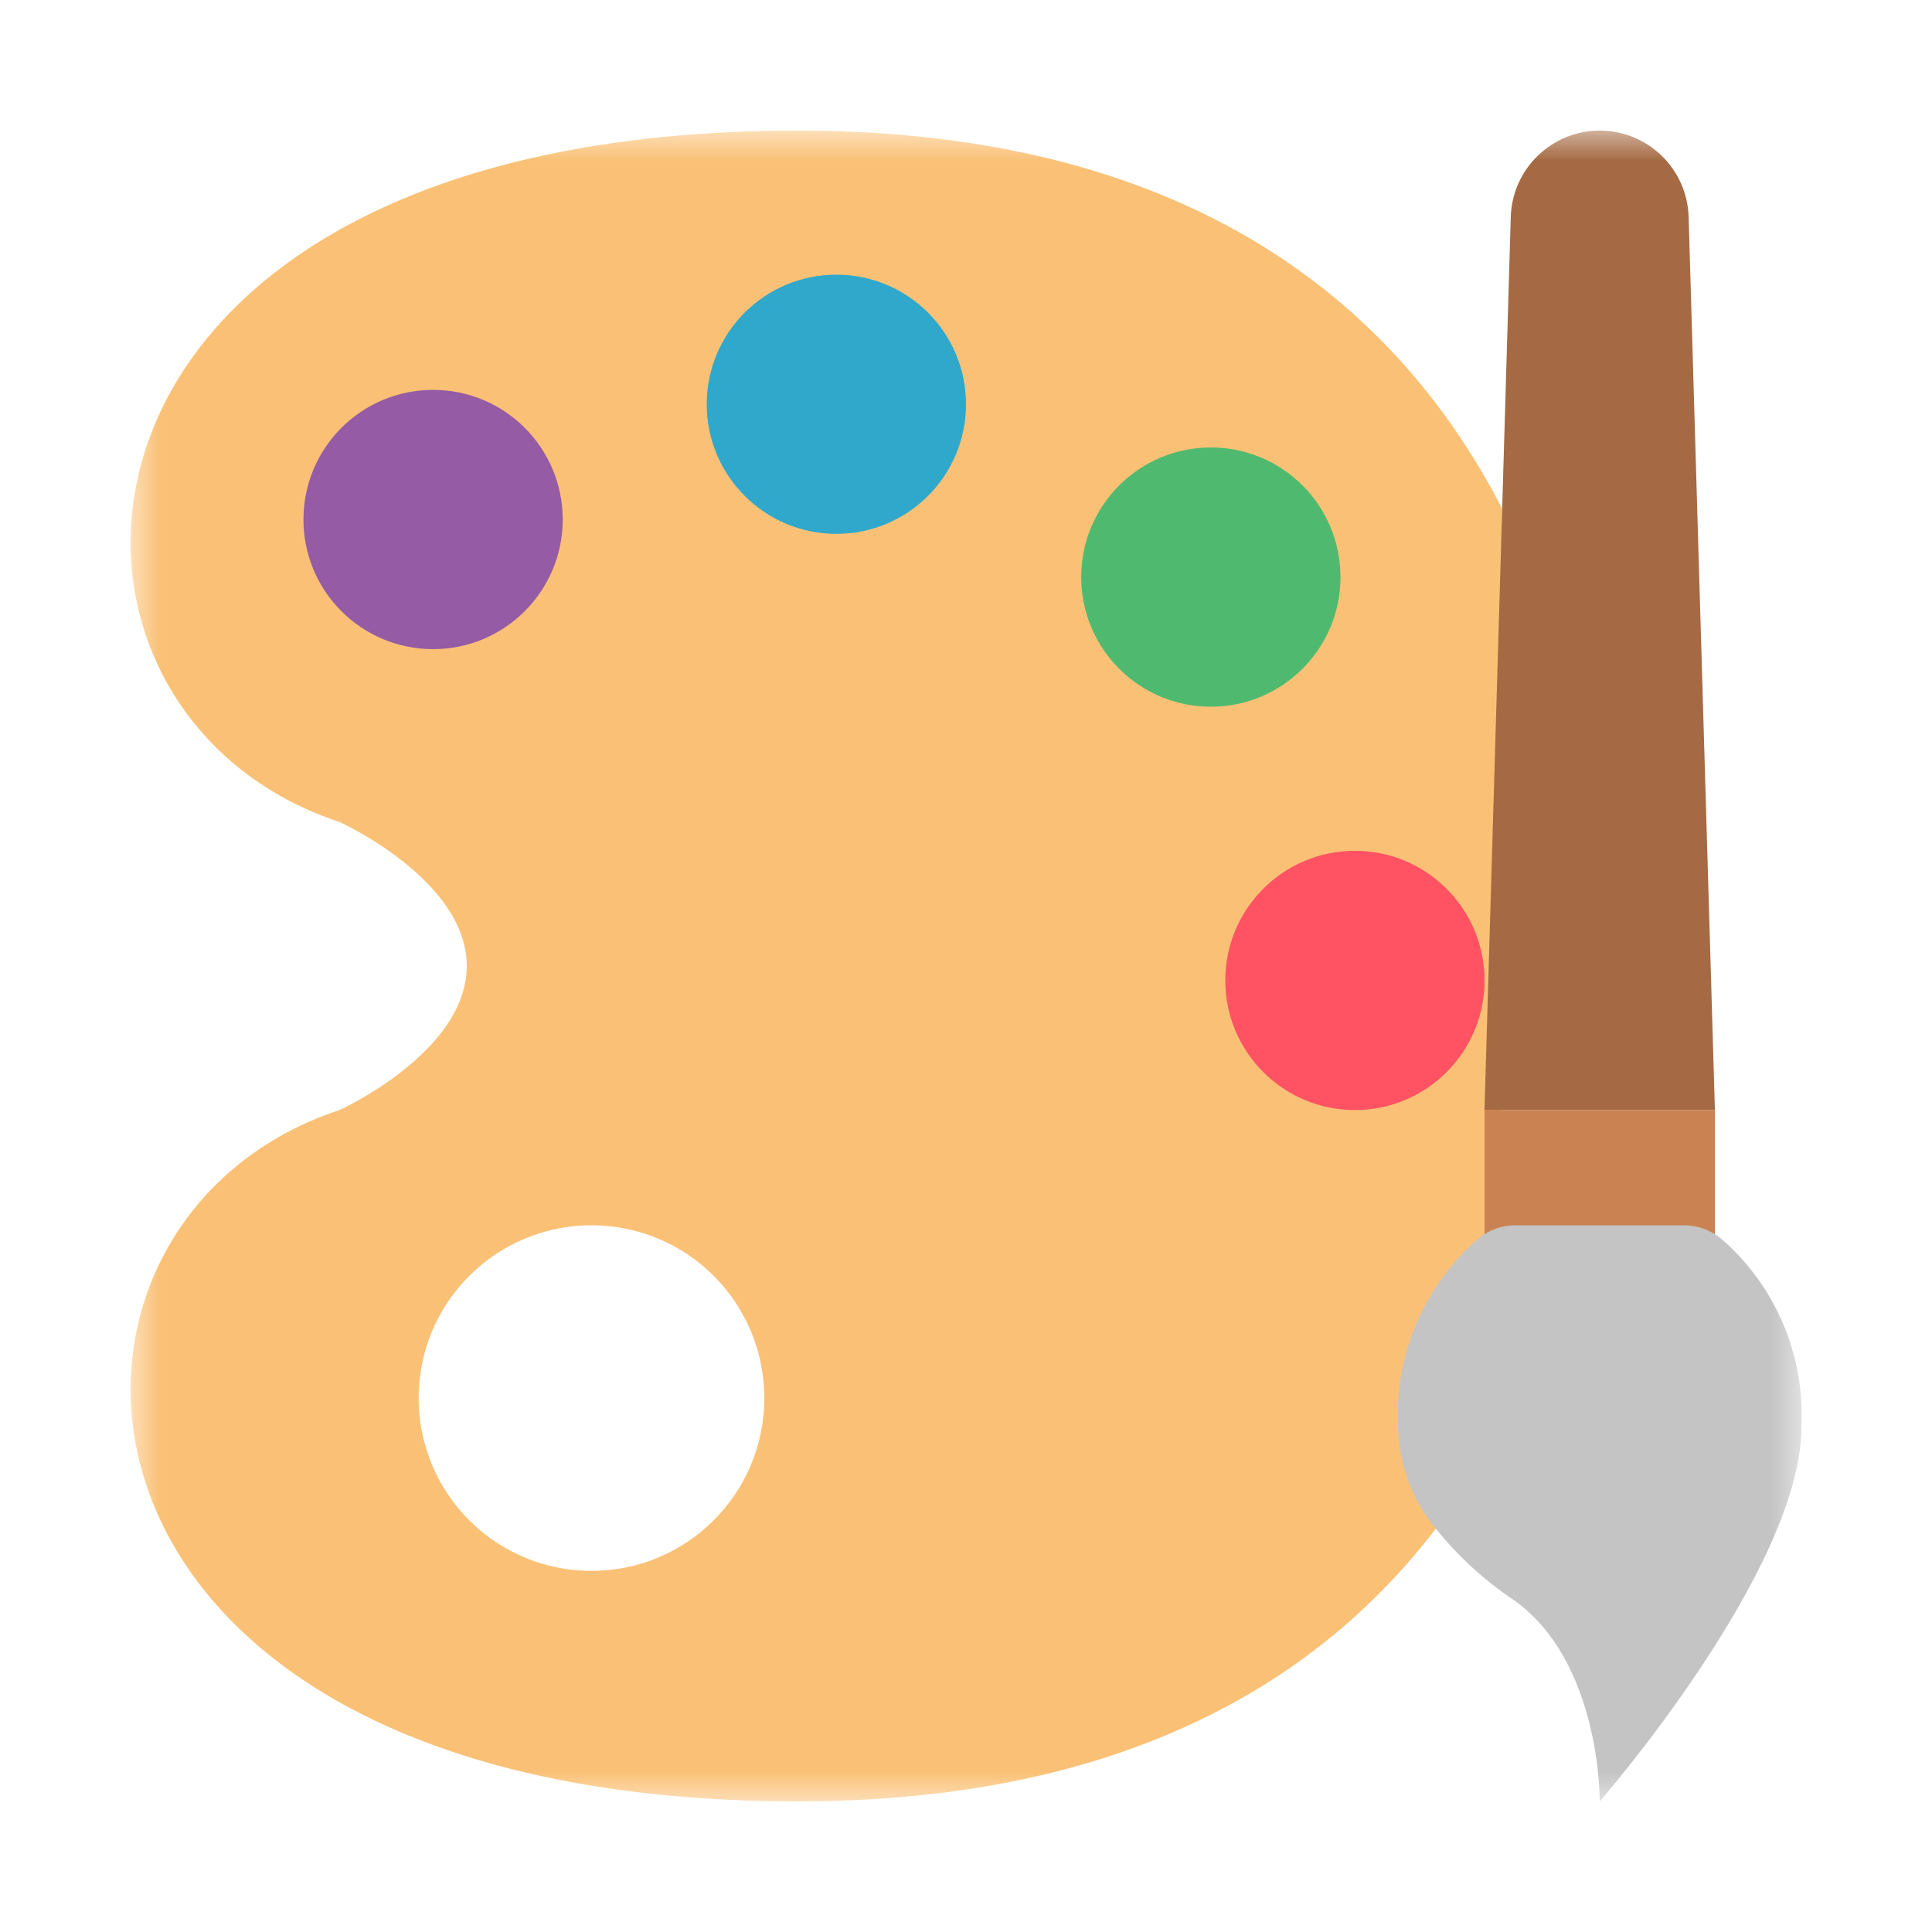
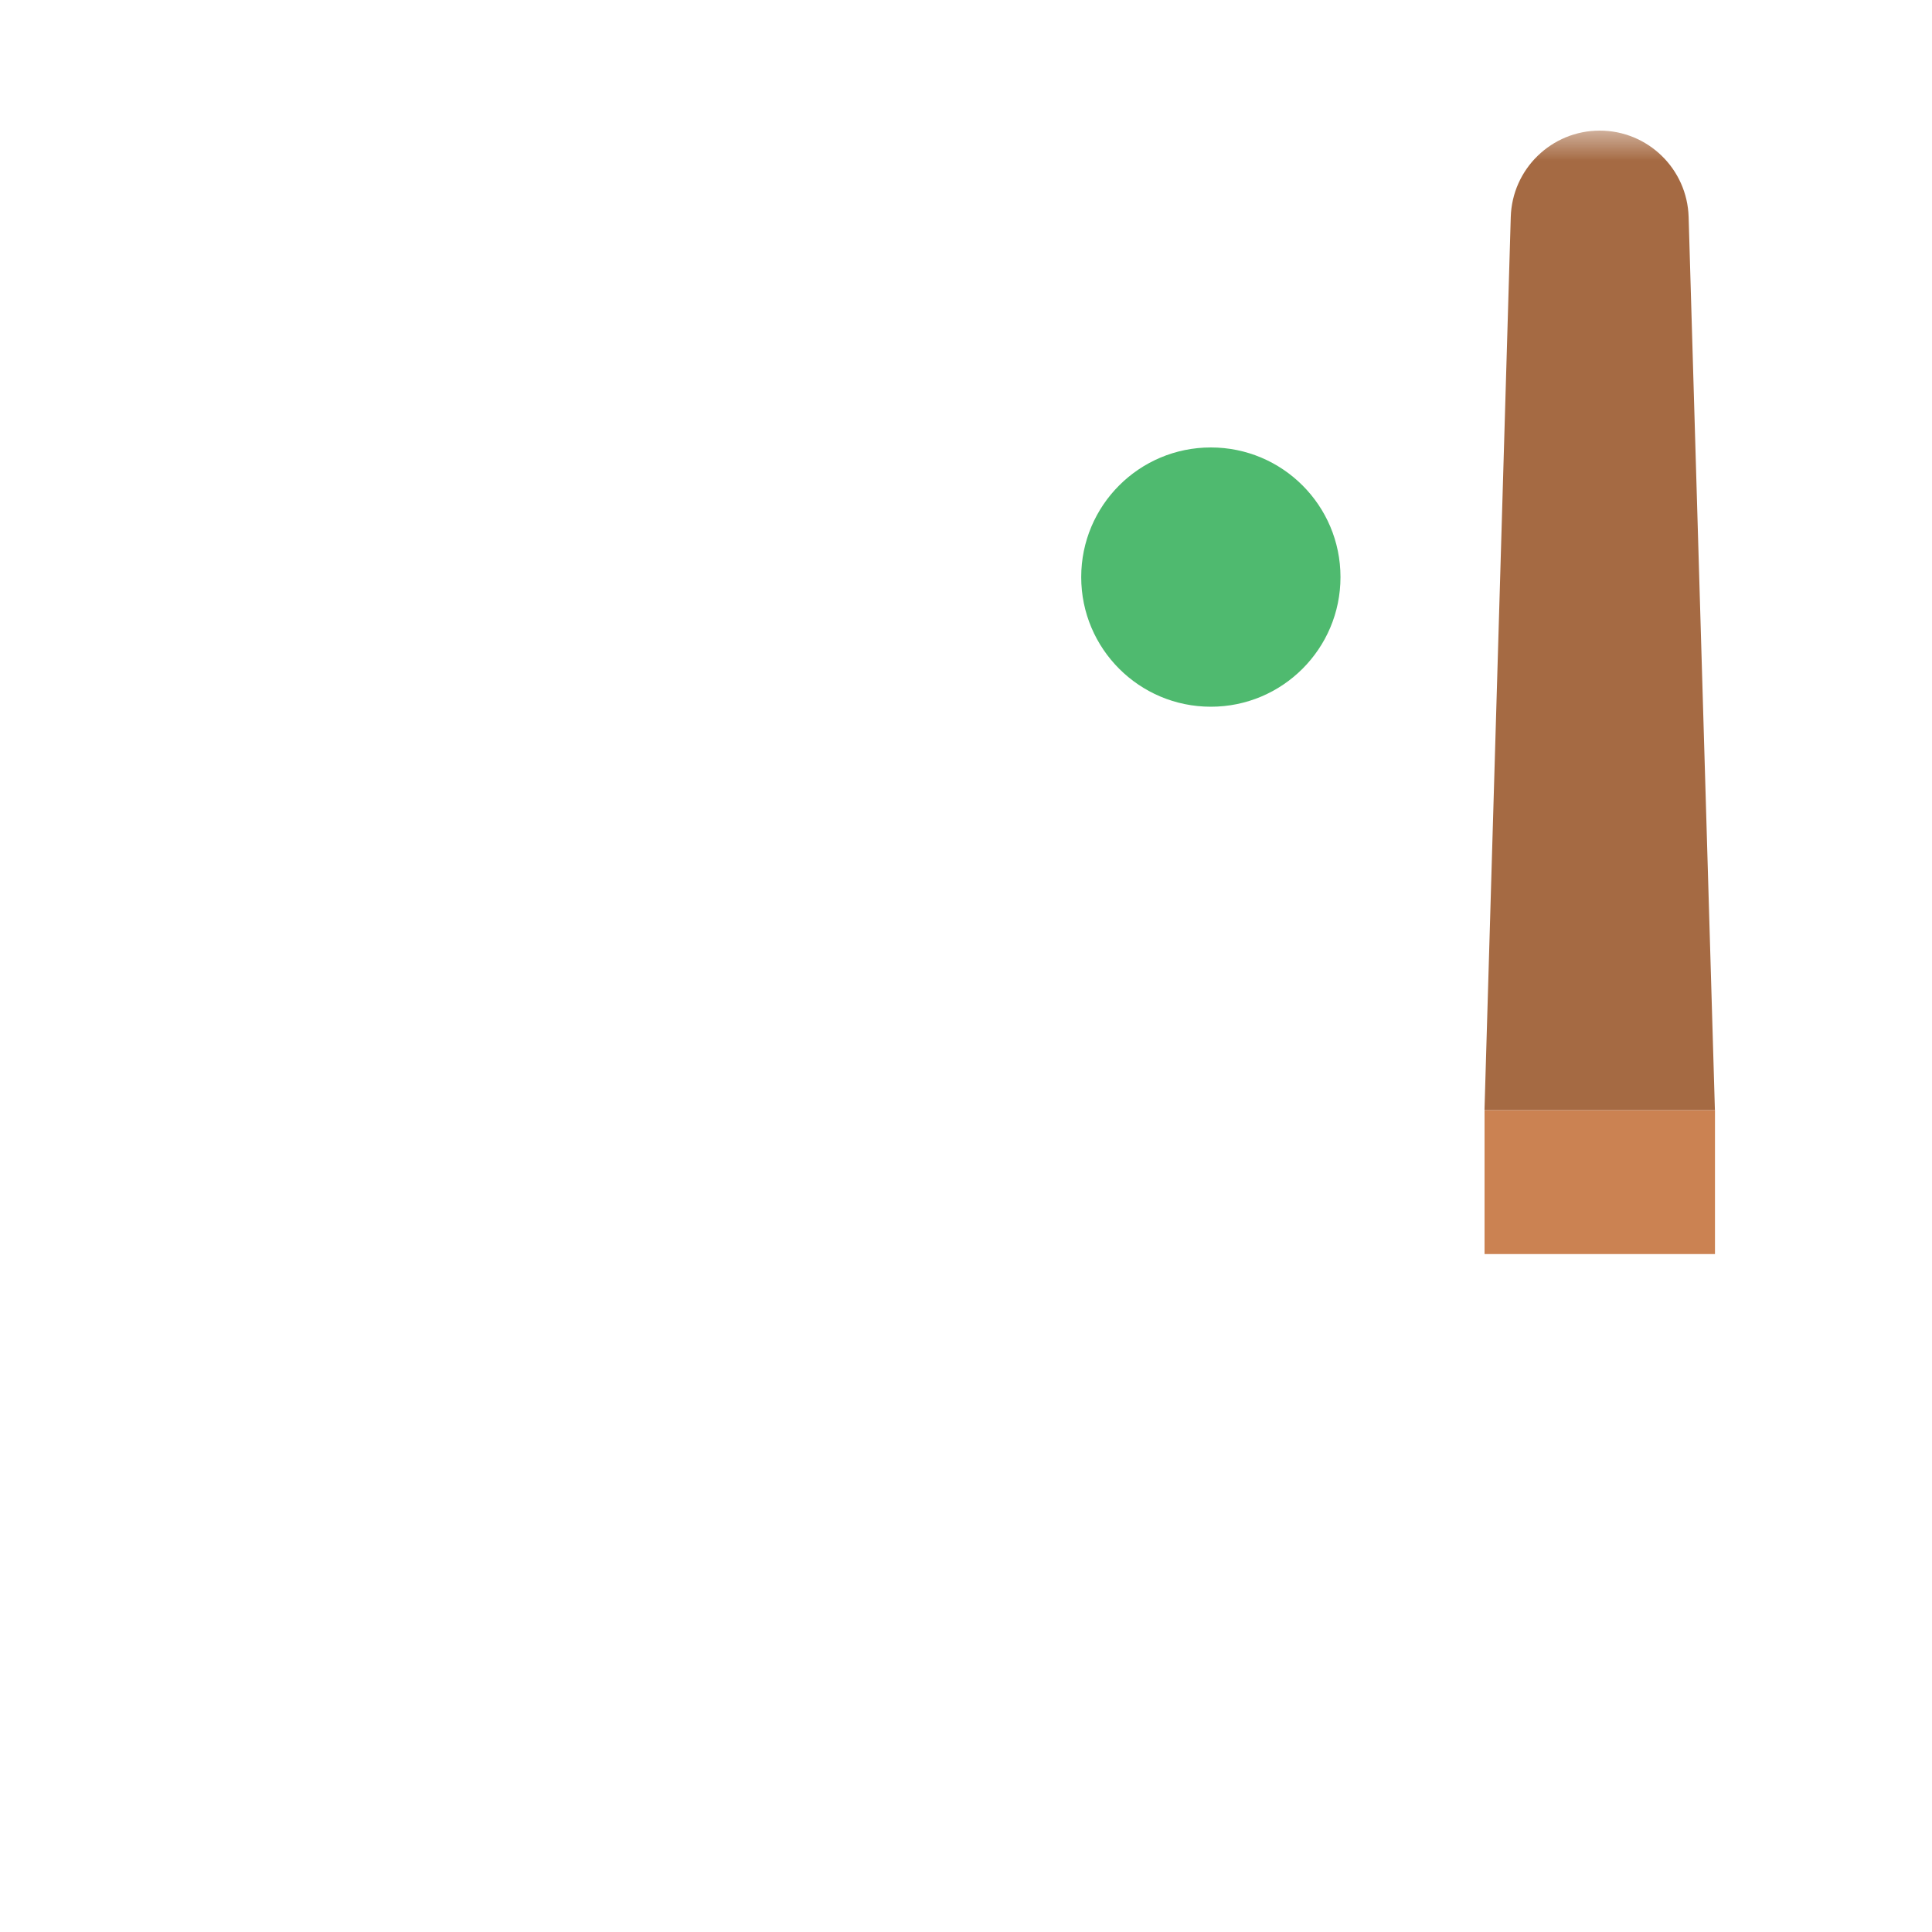
<svg xmlns="http://www.w3.org/2000/svg" width="30" height="30" viewBox="0 0 30 30" fill="none">
  <g clip-path="url(#clip0_11000_77584)">
    <mask id="mask0_11000_77584" style="mask-type:luminance" maskUnits="userSpaceOnUse" x="2" y="2" width="26" height="26">
-       <path d="M28 2H2V28H28V2Z" fill="white" />
-     </mask>
+       </mask>
    <g mask="url(#mask0_11000_77584)">
      <path d="M12.387 2.028C0.382 2.028 -0.021 11.023 5.271 12.763C5.271 12.763 7.248 13.658 7.248 15C7.248 16.342 5.271 17.237 5.271 17.237C-0.021 18.977 0.382 27.972 12.387 27.972C18.641 27.972 21.768 25.122 23.324 22.103V7.897C21.768 4.873 18.641 2.028 12.387 2.028ZM9.185 24.393C8.099 24.393 7.12 23.739 6.705 22.737C6.29 21.734 6.519 20.579 7.287 19.812C8.054 19.045 9.209 18.815 10.212 19.23C11.215 19.645 11.868 20.624 11.868 21.71C11.868 23.192 10.667 24.393 9.184 24.393H9.185Z" fill="#FAC176" />
    </g>
-     <path d="M8.738 8.067C8.738 9.179 7.837 10.08 6.725 10.08C5.613 10.08 4.712 9.179 4.712 8.067C4.712 6.955 5.613 6.054 6.725 6.054C7.837 6.054 8.738 6.955 8.738 8.067Z" fill="#955BA5" />
-     <path d="M15 6.277C15 7.389 14.098 8.29 12.987 8.29C11.876 8.29 10.974 7.389 10.974 6.277C10.974 5.165 11.876 4.265 12.987 4.265C14.098 4.265 15 5.165 15 6.277Z" fill="#2FA8CC" />
    <path d="M20.815 8.961C20.815 10.073 19.914 10.974 18.802 10.974C17.69 10.974 16.789 10.073 16.789 8.961C16.789 7.849 17.69 6.948 18.802 6.948C19.914 6.948 20.815 7.849 20.815 8.961Z" fill="#4FBA6F" />
-     <path d="M23.052 15.224C23.052 16.336 22.151 17.237 21.039 17.237C19.927 17.237 19.026 16.335 19.026 15.224C19.026 14.112 19.927 13.211 21.039 13.211C22.151 13.211 23.052 14.112 23.052 15.224Z" fill="#FF5364" />
    <path d="M26.63 17.237H23.052V19.473H26.63V17.237Z" fill="#CB8252" />
    <mask id="mask1_11000_77584" style="mask-type:luminance" maskUnits="userSpaceOnUse" x="2" y="2" width="26" height="26">
      <path d="M28 2H2V28H28V2Z" fill="white" />
    </mask>
    <g mask="url(#mask1_11000_77584)">
      <path d="M24.841 2.028C24.093 2.028 23.481 2.623 23.459 3.37L23.051 17.237H26.629L26.221 3.37C26.199 2.622 25.587 2.028 24.84 2.028H24.841Z" fill="#A56A43" />
-       <path d="M23.531 19.026C23.323 19.026 23.121 19.098 22.959 19.229C22.113 19.96 21.651 21.04 21.709 22.157C21.719 22.735 21.926 23.291 22.295 23.736C22.638 24.163 23.044 24.535 23.499 24.841C24.863 25.798 24.841 27.972 24.841 27.972C24.841 27.972 27.972 24.38 27.972 22.157C28.029 21.04 27.567 19.959 26.719 19.228C26.556 19.098 26.355 19.026 26.147 19.026H23.531Z" fill="#C4C4C4" />
    </g>
  </g>
  <defs>
    <clipPath id="clip0_11000_77584">
      <rect width="26" height="26" fill="white" transform="translate(2 2)" />
    </clipPath>
  </defs>
</svg>